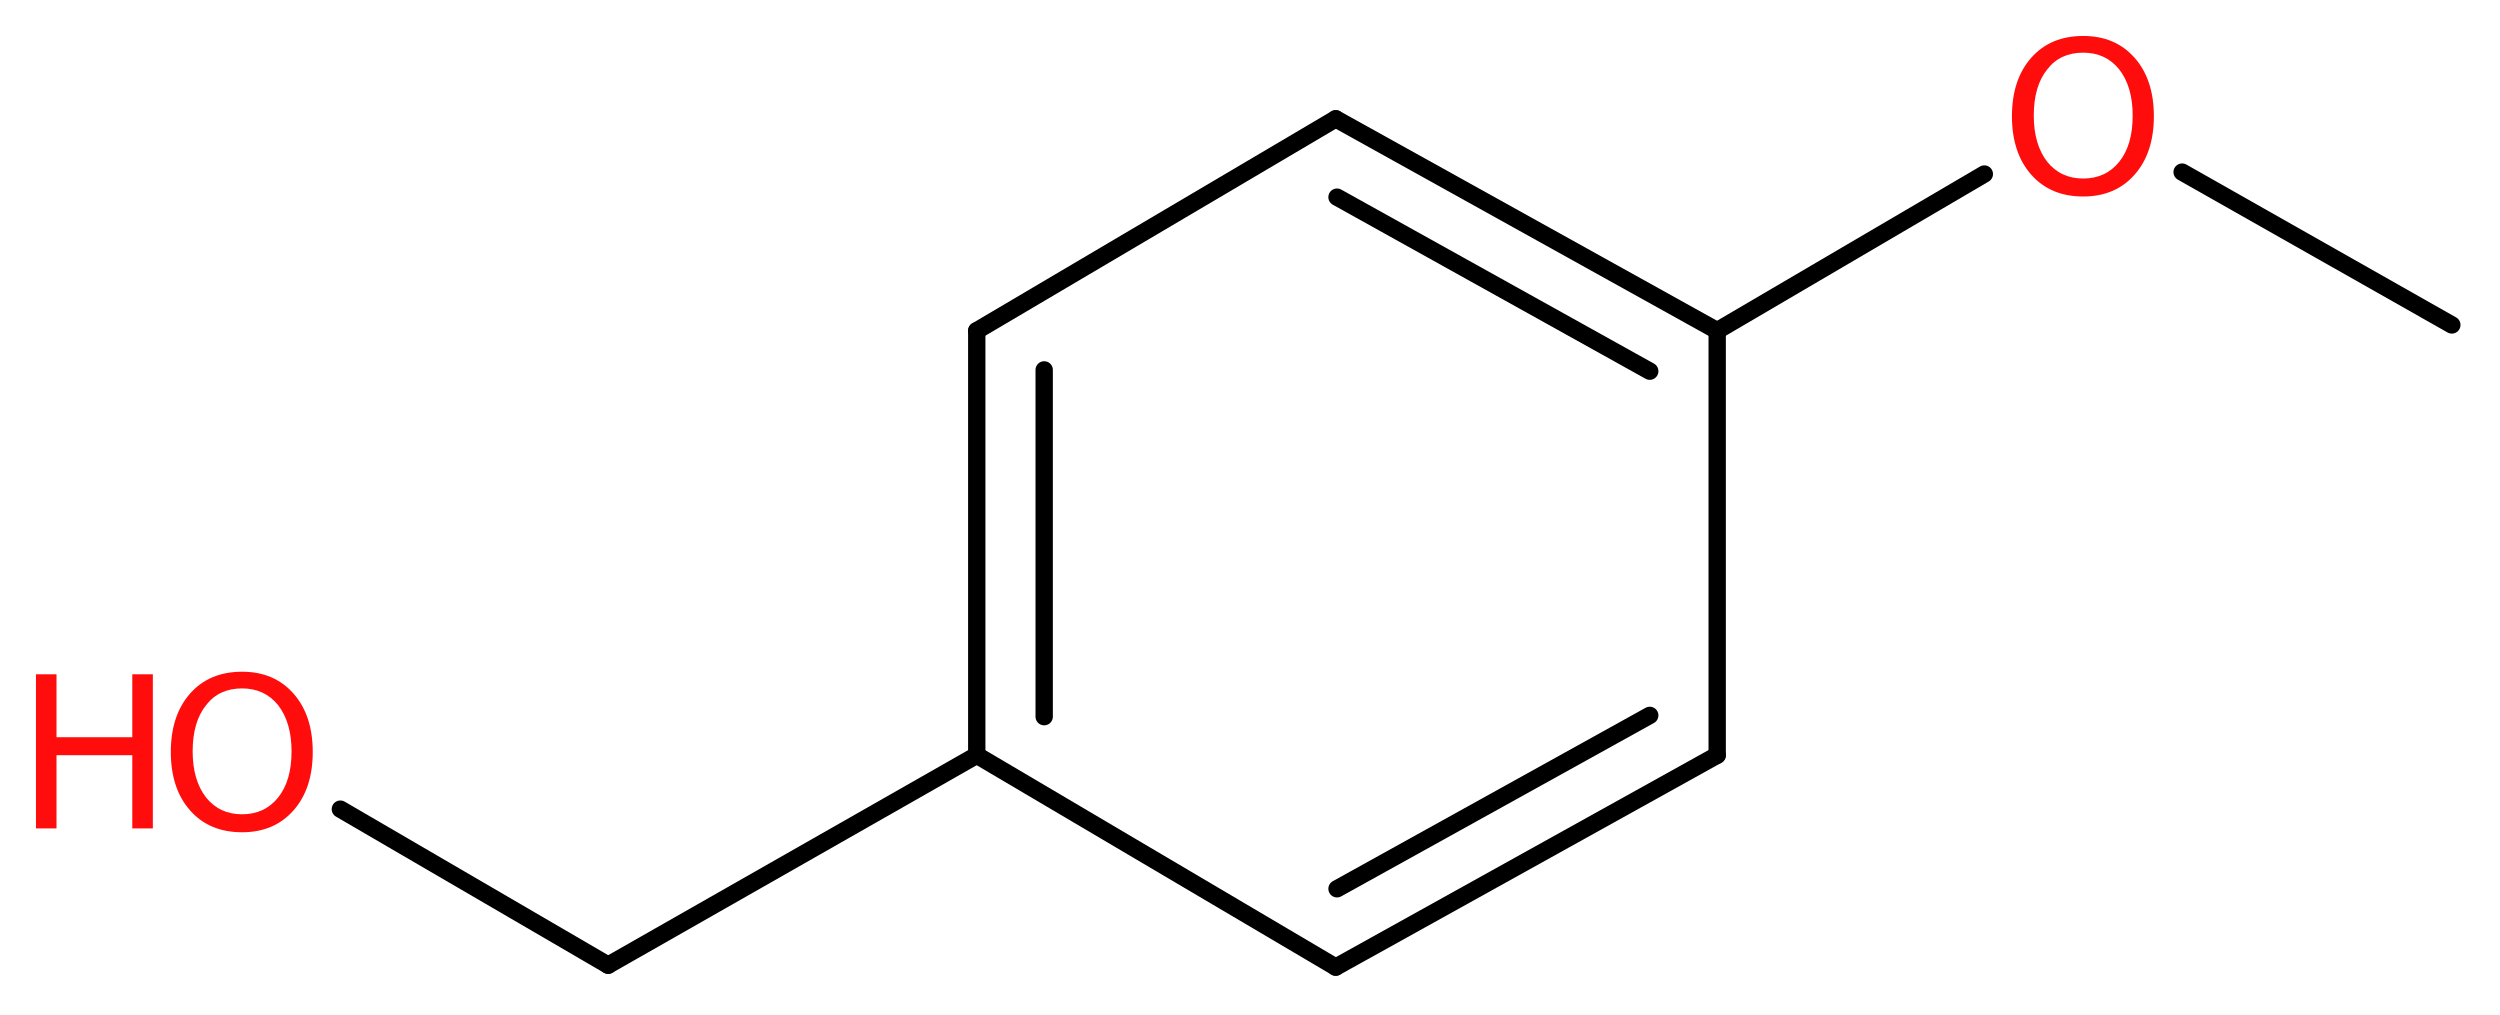
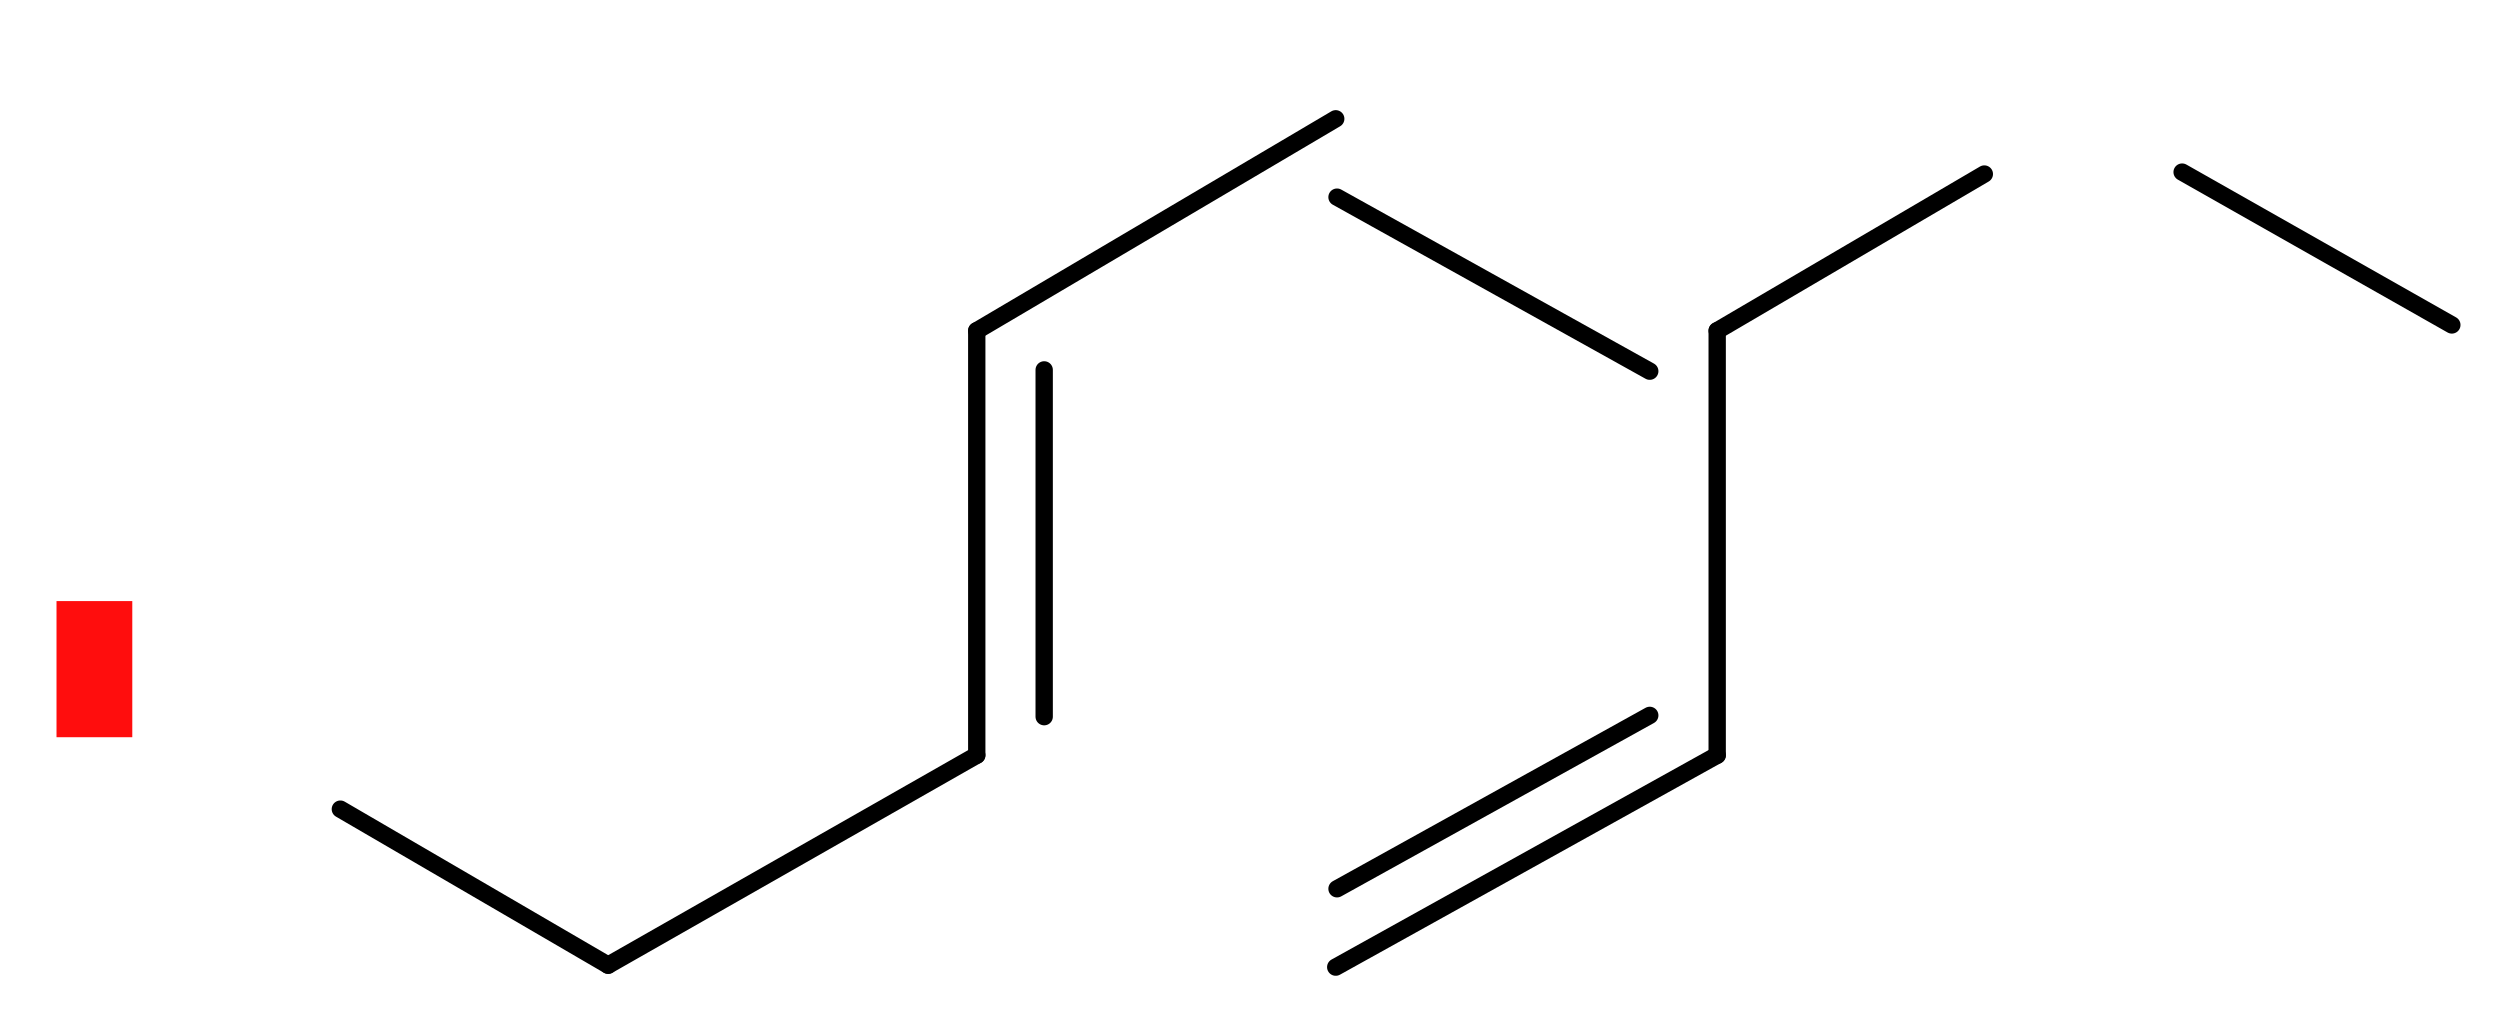
<svg xmlns="http://www.w3.org/2000/svg" version="1.2" width="38.93mm" height="15.81mm" viewBox="0 0 38.93 15.81">
  <desc>Generated by the Chemistry Development Kit (http://github.com/cdk)</desc>
  <g stroke-linecap="round" stroke-linejoin="round" stroke="#000000" stroke-width=".27" fill="#FF0D0D">
    <rect x=".0" y=".0" width="39.0" height="16.0" fill="#FFFFFF" stroke="none" />
    <g id="mol1" class="mol">
      <line id="mol1bnd1" class="bond" x1="38.18" y1="5.06" x2="33.98" y2="2.68" />
      <line id="mol1bnd2" class="bond" x1="30.9" y1="2.71" x2="26.74" y2="5.15" />
      <g id="mol1bnd3" class="bond">
-         <line x1="26.74" y1="5.15" x2="20.8" y2="1.85" />
        <line x1="25.69" y1="5.78" x2="20.82" y2="3.07" />
      </g>
      <line id="mol1bnd4" class="bond" x1="20.8" y1="1.85" x2="15.21" y2="5.15" />
      <g id="mol1bnd5" class="bond">
        <line x1="15.21" y1="5.15" x2="15.21" y2="11.76" />
        <line x1="16.26" y1="5.76" x2="16.26" y2="11.16" />
      </g>
      <line id="mol1bnd6" class="bond" x1="15.21" y1="11.76" x2="9.47" y2="15.03" />
      <line id="mol1bnd7" class="bond" x1="9.47" y1="15.03" x2="5.3" y2="12.6" />
-       <line id="mol1bnd8" class="bond" x1="15.21" y1="11.76" x2="20.8" y2="15.06" />
      <g id="mol1bnd9" class="bond">
        <line x1="20.8" y1="15.06" x2="26.74" y2="11.76" />
        <line x1="20.82" y1="13.84" x2="25.69" y2="11.14" />
      </g>
      <line id="mol1bnd10" class="bond" x1="26.74" y1="5.15" x2="26.74" y2="11.76" />
-       <path id="mol1atm2" class="atom" d="M32.44 .82q-.36 .0 -.56 .26q-.21 .26 -.21 .72q.0 .45 .21 .72q.21 .26 .56 .26q.35 .0 .56 -.26q.21 -.26 .21 -.72q.0 -.45 -.21 -.72q-.21 -.26 -.56 -.26zM32.44 .56q.5 .0 .8 .34q.3 .34 .3 .91q.0 .57 -.3 .91q-.3 .34 -.8 .34q-.51 .0 -.81 -.34q-.3 -.34 -.3 -.91q.0 -.57 .3 -.91q.3 -.34 .81 -.34z" stroke="none" />
      <g id="mol1atm8" class="atom">
-         <path d="M3.77 10.72q-.36 .0 -.56 .26q-.21 .26 -.21 .72q.0 .45 .21 .72q.21 .26 .56 .26q.35 .0 .56 -.26q.21 -.26 .21 -.72q.0 -.45 -.21 -.72q-.21 -.26 -.56 -.26zM3.77 10.46q.5 .0 .8 .34q.3 .34 .3 .91q.0 .57 -.3 .91q-.3 .34 -.8 .34q-.51 .0 -.81 -.34q-.3 -.34 -.3 -.91q.0 -.57 .3 -.91q.3 -.34 .81 -.34z" stroke="none" />
-         <path d="M.56 10.5h.32v.98h1.18v-.98h.32v2.4h-.32v-1.14h-1.18v1.14h-.32v-2.4z" stroke="none" />
+         <path d="M.56 10.5h.32v.98h1.18v-.98h.32h-.32v-1.14h-1.18v1.14h-.32v-2.4z" stroke="none" />
      </g>
    </g>
  </g>
</svg>